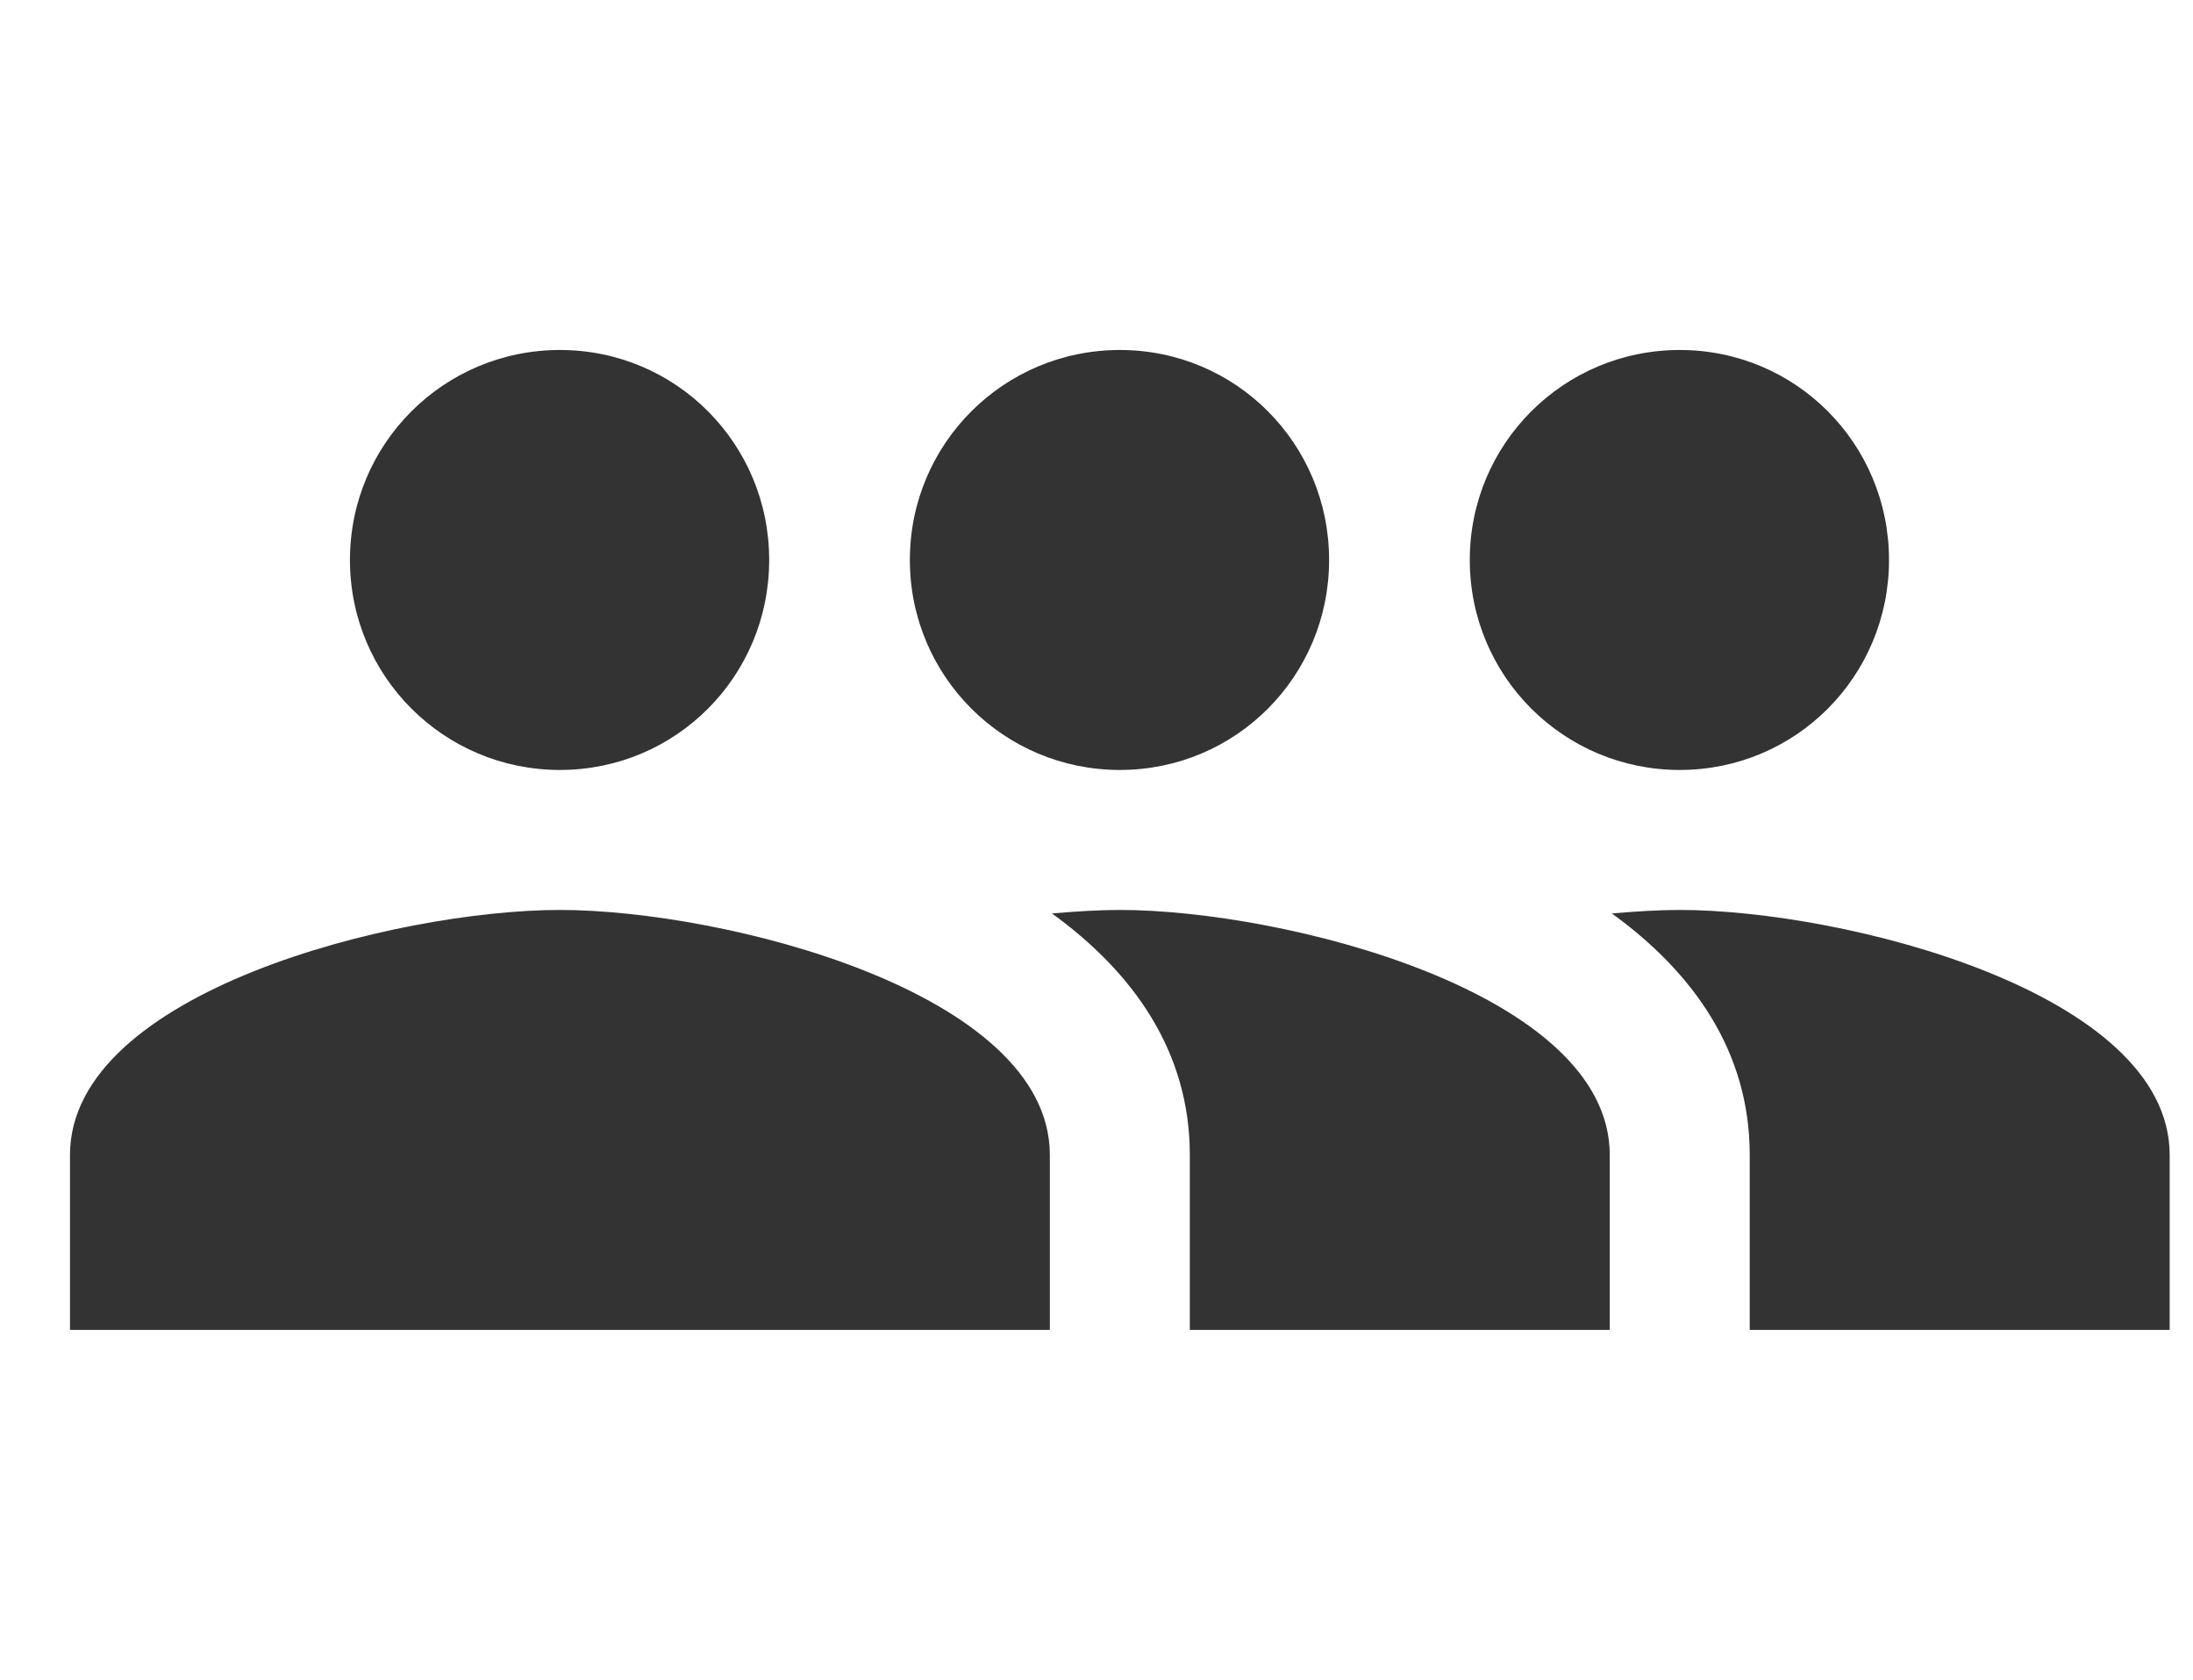
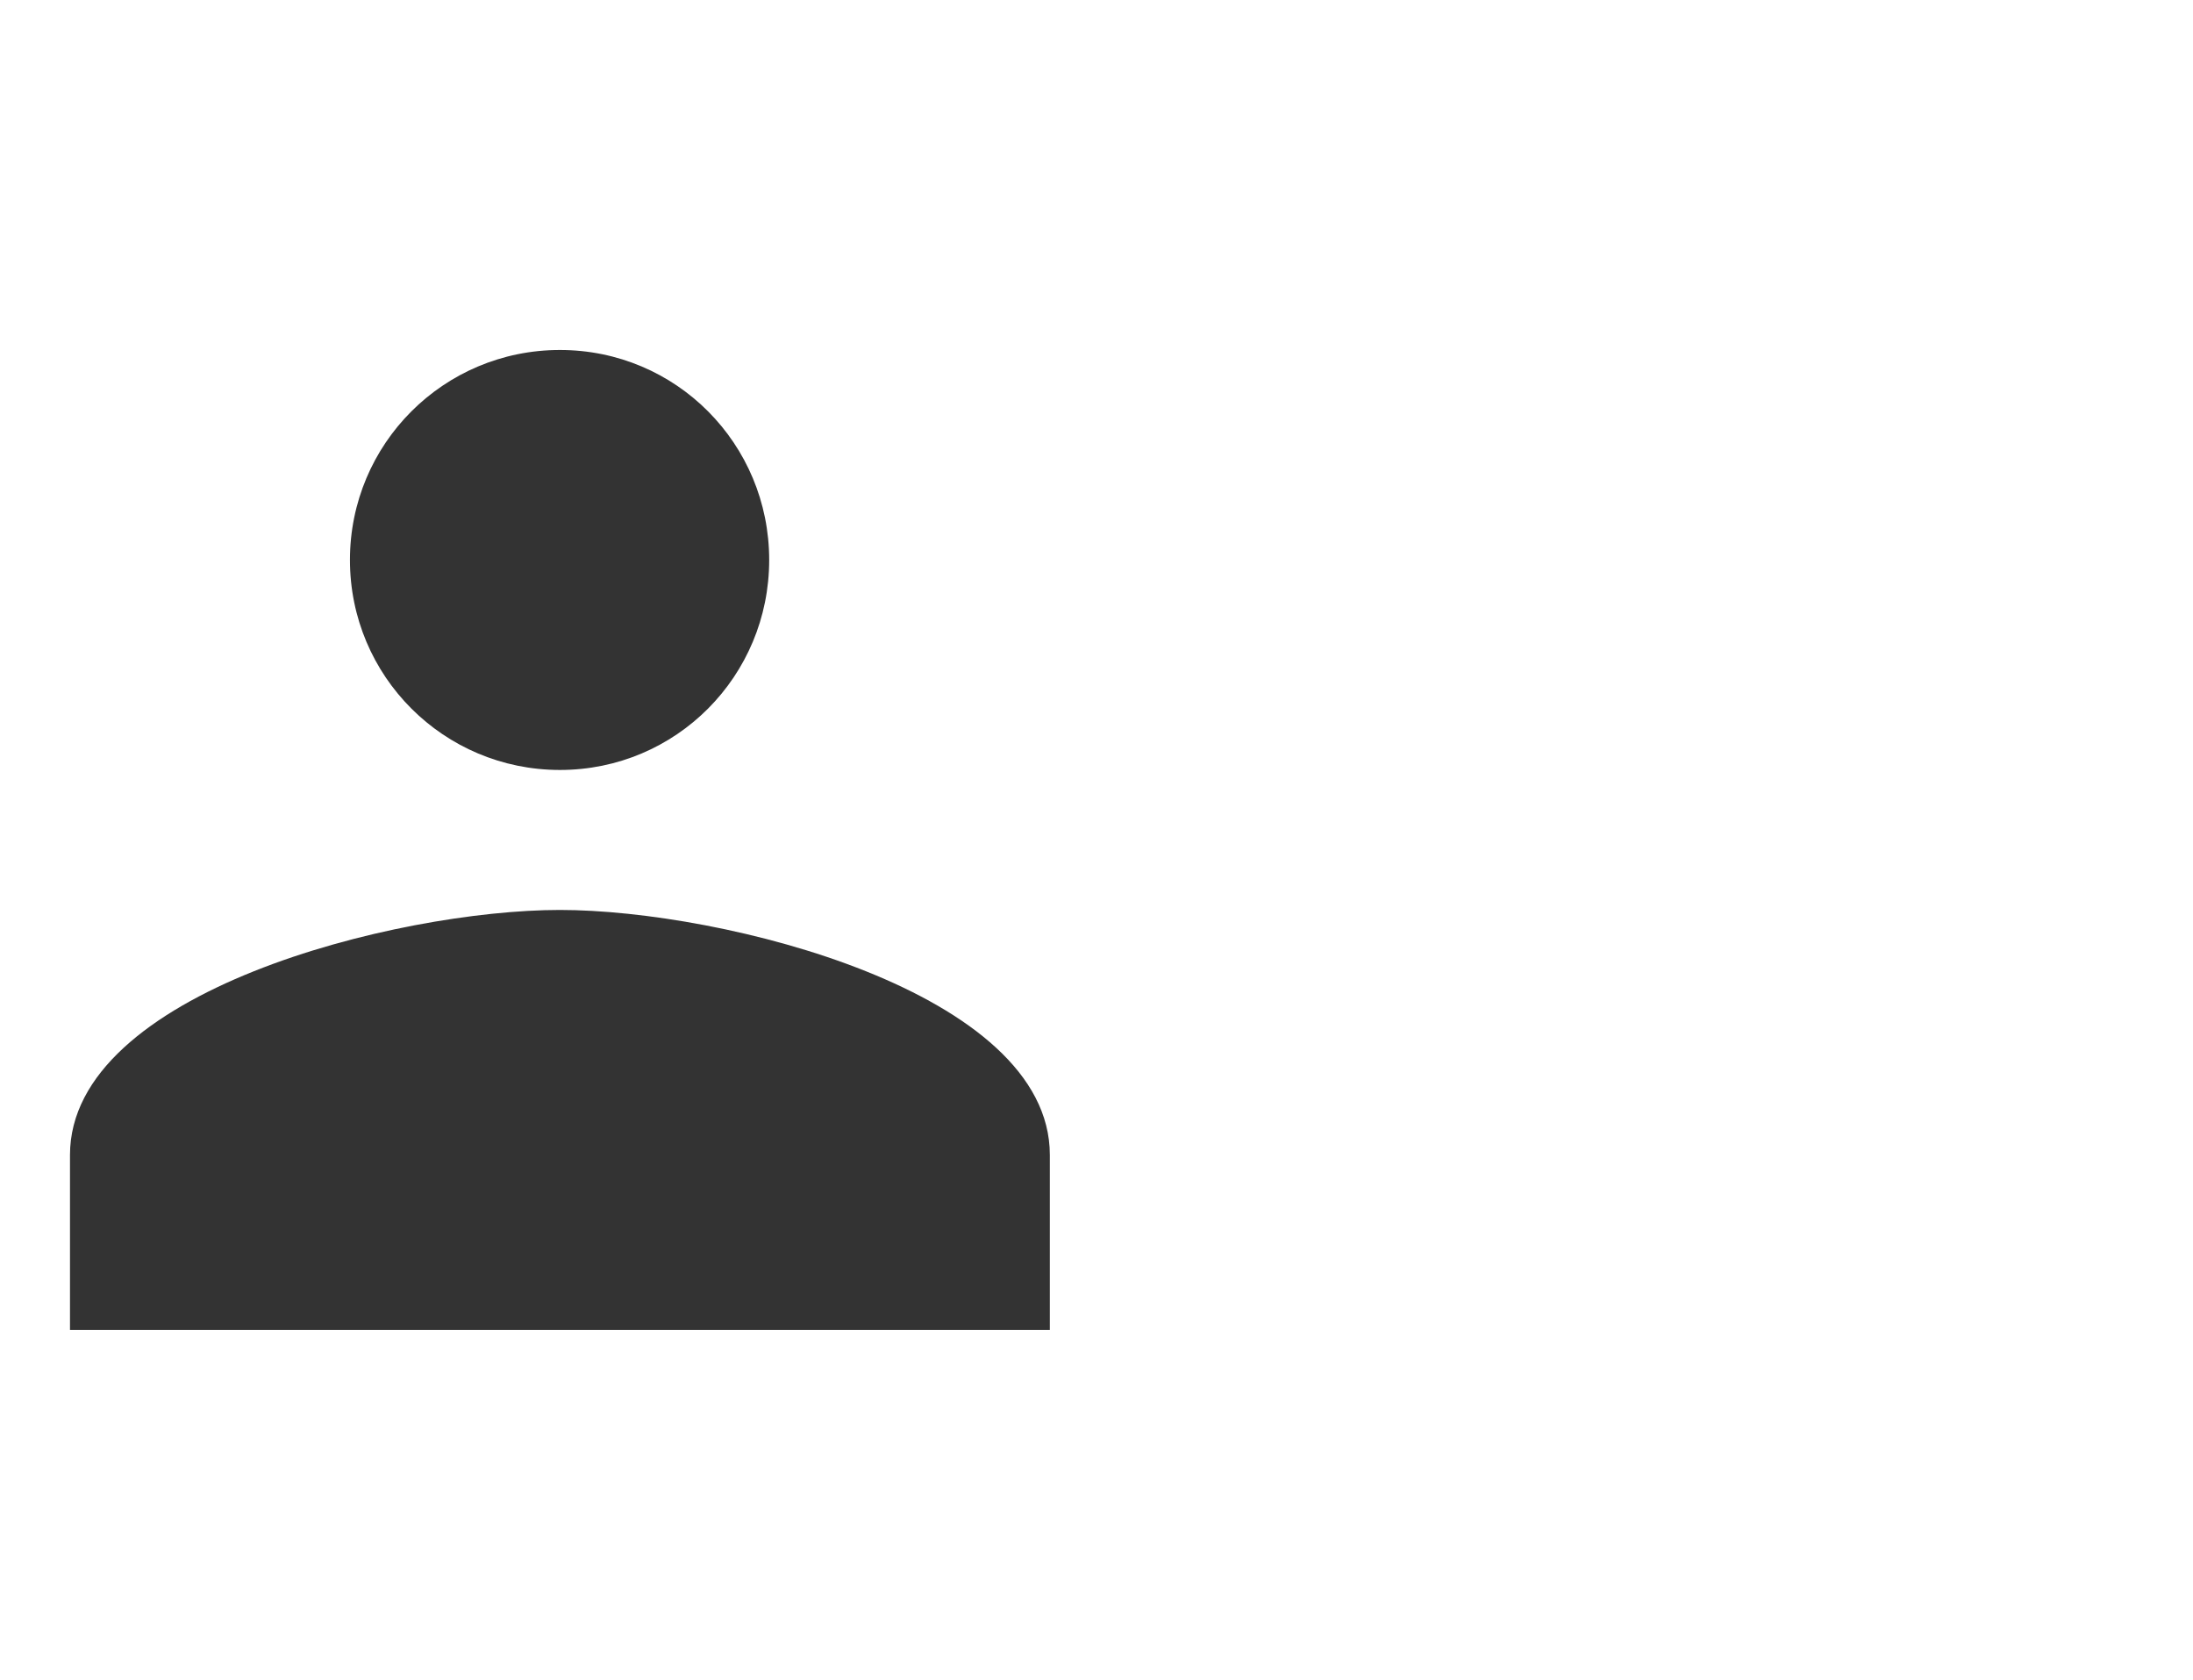
<svg xmlns="http://www.w3.org/2000/svg" width="47px" height="36px" viewBox="0 0 47 36" version="1.1">
  <title>596AB816-F10E-462A-952A-D2F7F30B638E</title>
  <g id="Desktop" stroke="none" stroke-width="1" fill="none" fill-rule="evenodd">
    <g id="Styletile-" transform="translate(-599, -1730)">
      <g id="people_viele" transform="translate(599, 1730)">
-         <polygon id="Path" points="0 0 36 0 36 36 0 36" />
        <path d="M12,16.5 C14.49,16.5 16.485,14.49 16.485,12 C16.485,9.51 14.49,7.5 12,7.5 C9.51,7.5 7.5,9.51 7.5,12 C7.5,14.49 9.51,16.5 12,16.5 Z M12,19.5 C8.505,19.5 1.5,21.255 1.5,24.75 L1.5,28.5 L22.5,28.5 L22.5,24.75 C22.5,21.255 15.495,19.5 12,19.5 Z" id="Shape" fill="#333333" fill-rule="nonzero" />
-         <path d="M24,16.5 C26.49,16.5 28.485,14.49 28.485,12 C28.485,9.51 26.49,7.5 24,7.5 C21.51,7.5 19.5,9.51 19.5,12 C19.5,14.49 21.51,16.5 24,16.5 Z M24,19.5 C23.565,19.5 23.07,19.53 22.545,19.575 C24.285,20.835 25.5,22.53 25.5,24.75 L25.5,28.5 L34.5,28.5 L34.5,24.75 C34.5,21.255 27.495,19.5 24,19.5 Z" id="Shape-Copy" fill="#333333" fill-rule="nonzero" />
-         <path d="M36,16.5 C38.49,16.5 40.485,14.49 40.485,12 C40.485,9.51 38.49,7.5 36,7.5 C33.51,7.5 31.5,9.51 31.5,12 C31.5,14.49 33.51,16.5 36,16.5 Z M36,19.5 C35.565,19.5 35.07,19.53 34.545,19.575 C36.285,20.835 37.5,22.53 37.5,24.75 L37.5,28.5 L46.5,28.5 L46.5,24.75 C46.5,21.255 39.495,19.5 36,19.5 Z" id="Shape-Copy-2" fill="#333333" fill-rule="nonzero" />
      </g>
    </g>
  </g>
</svg>